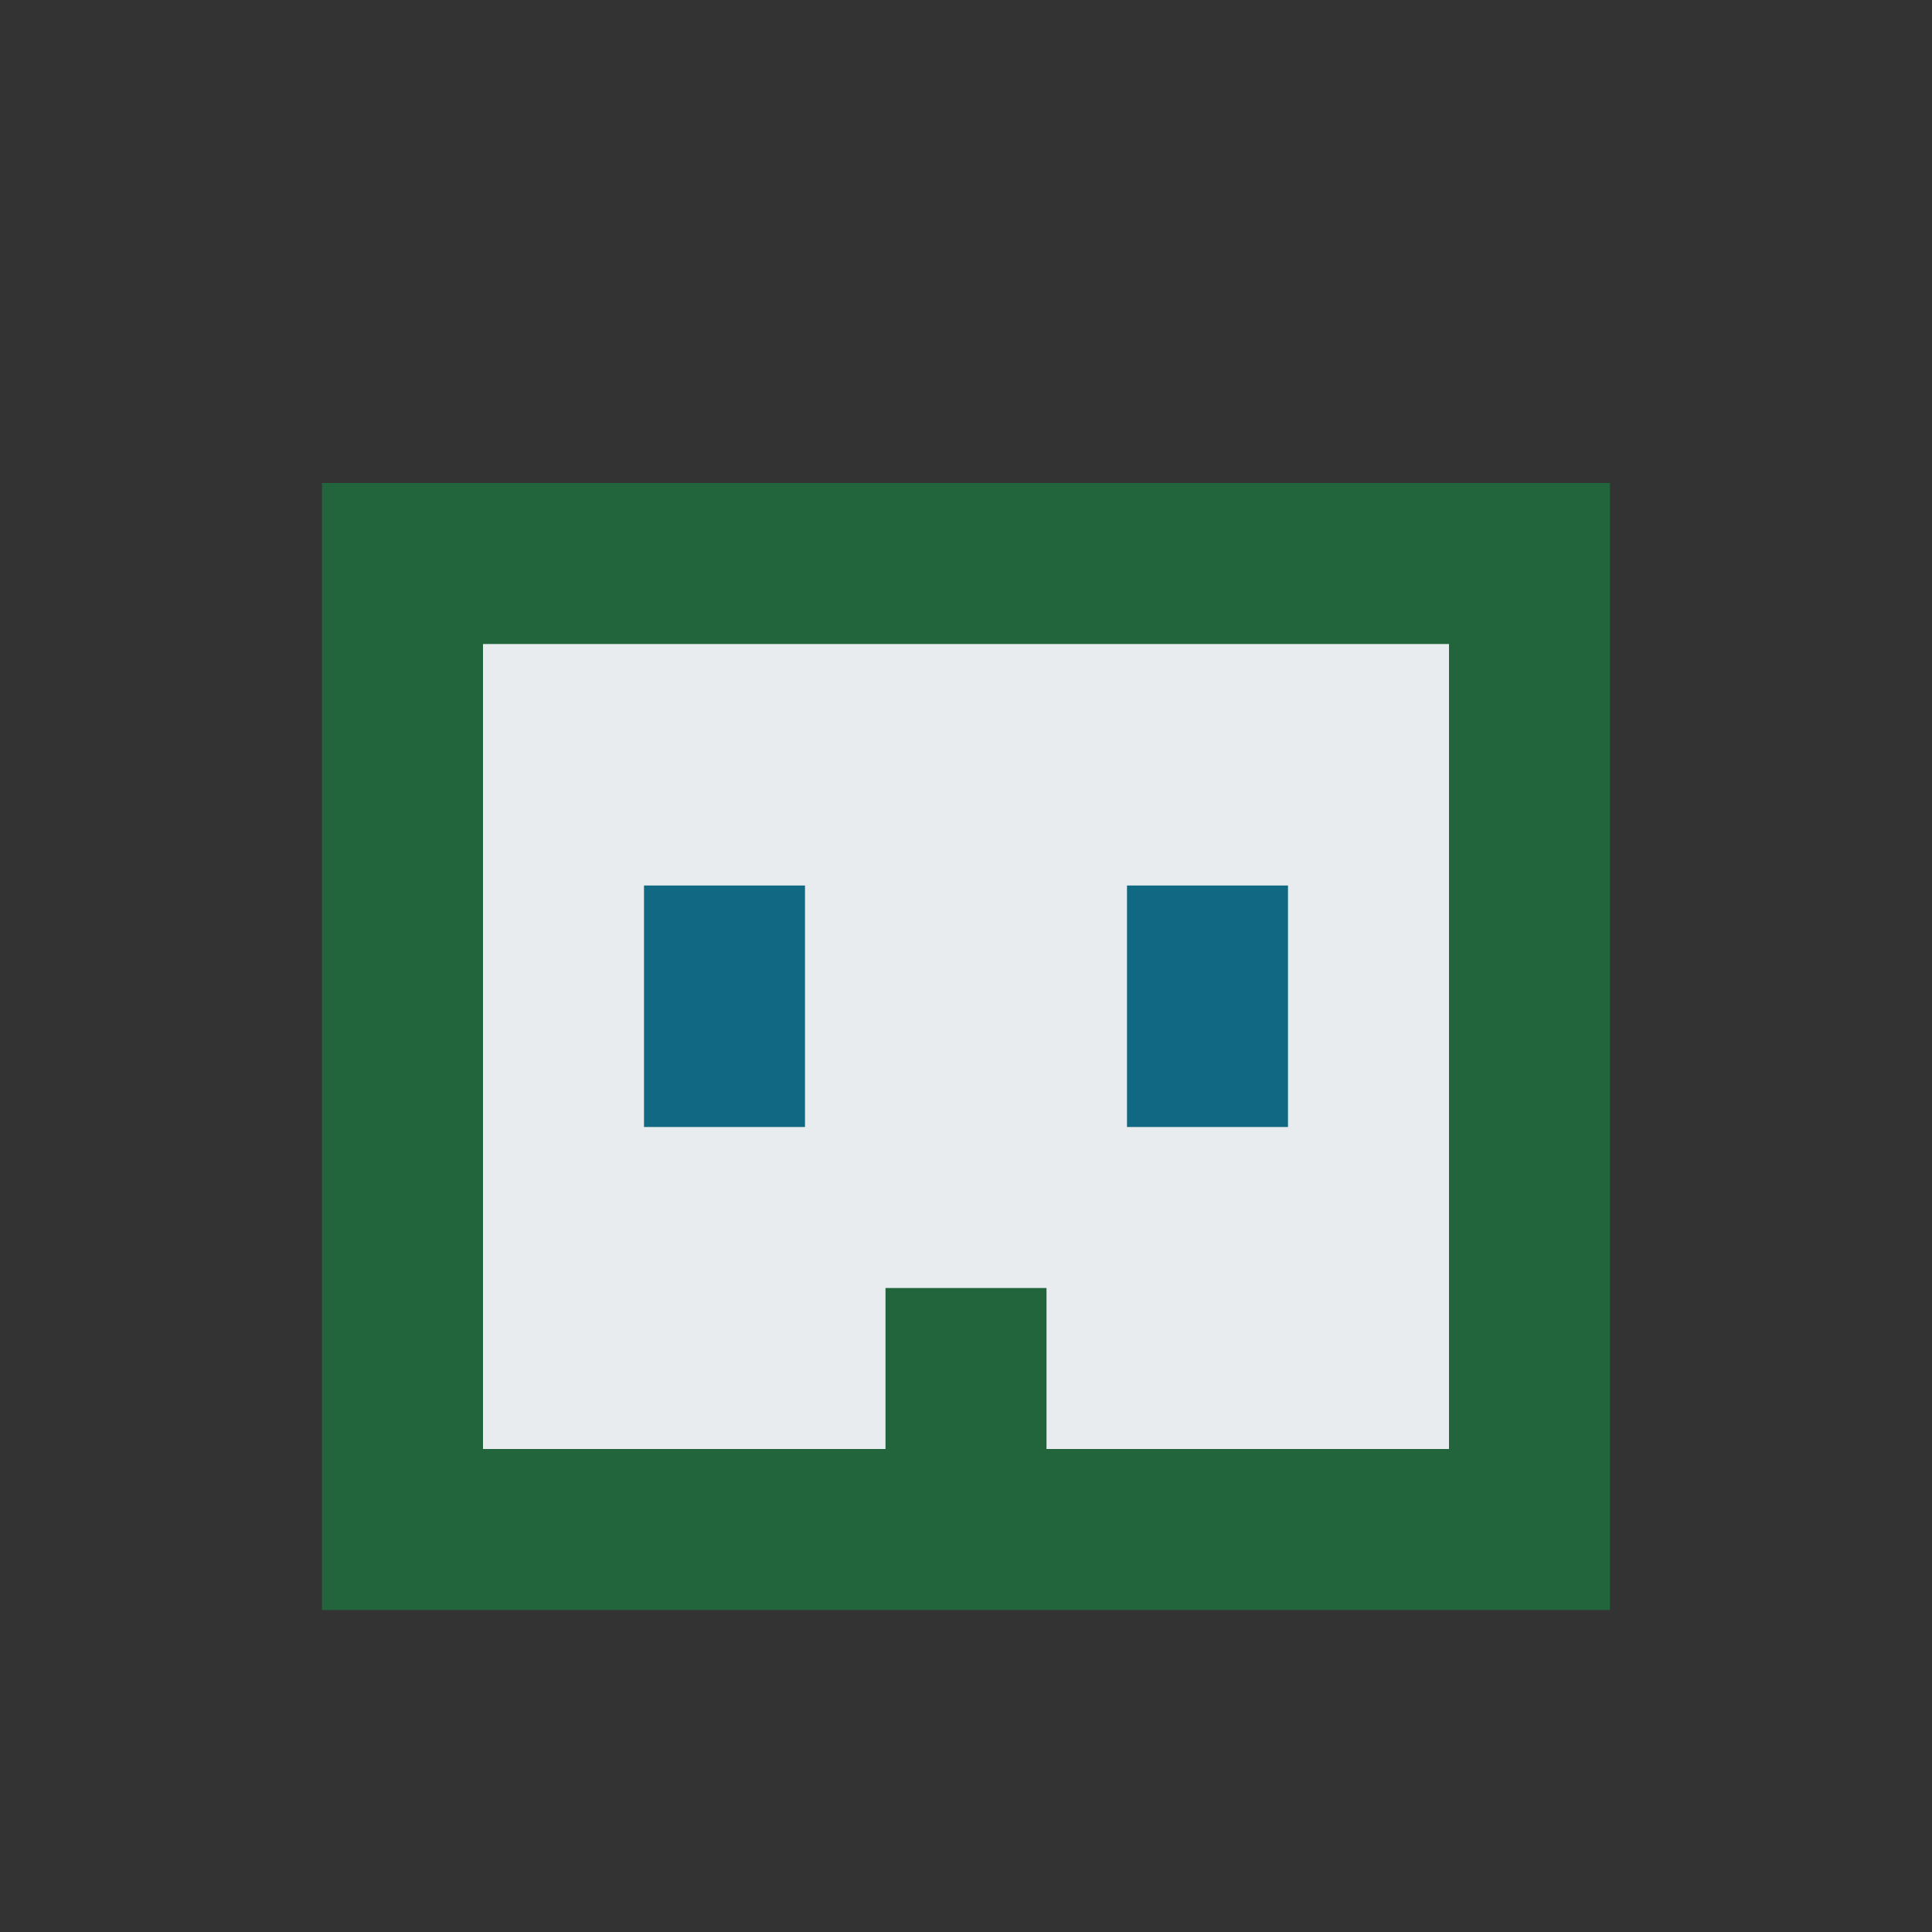
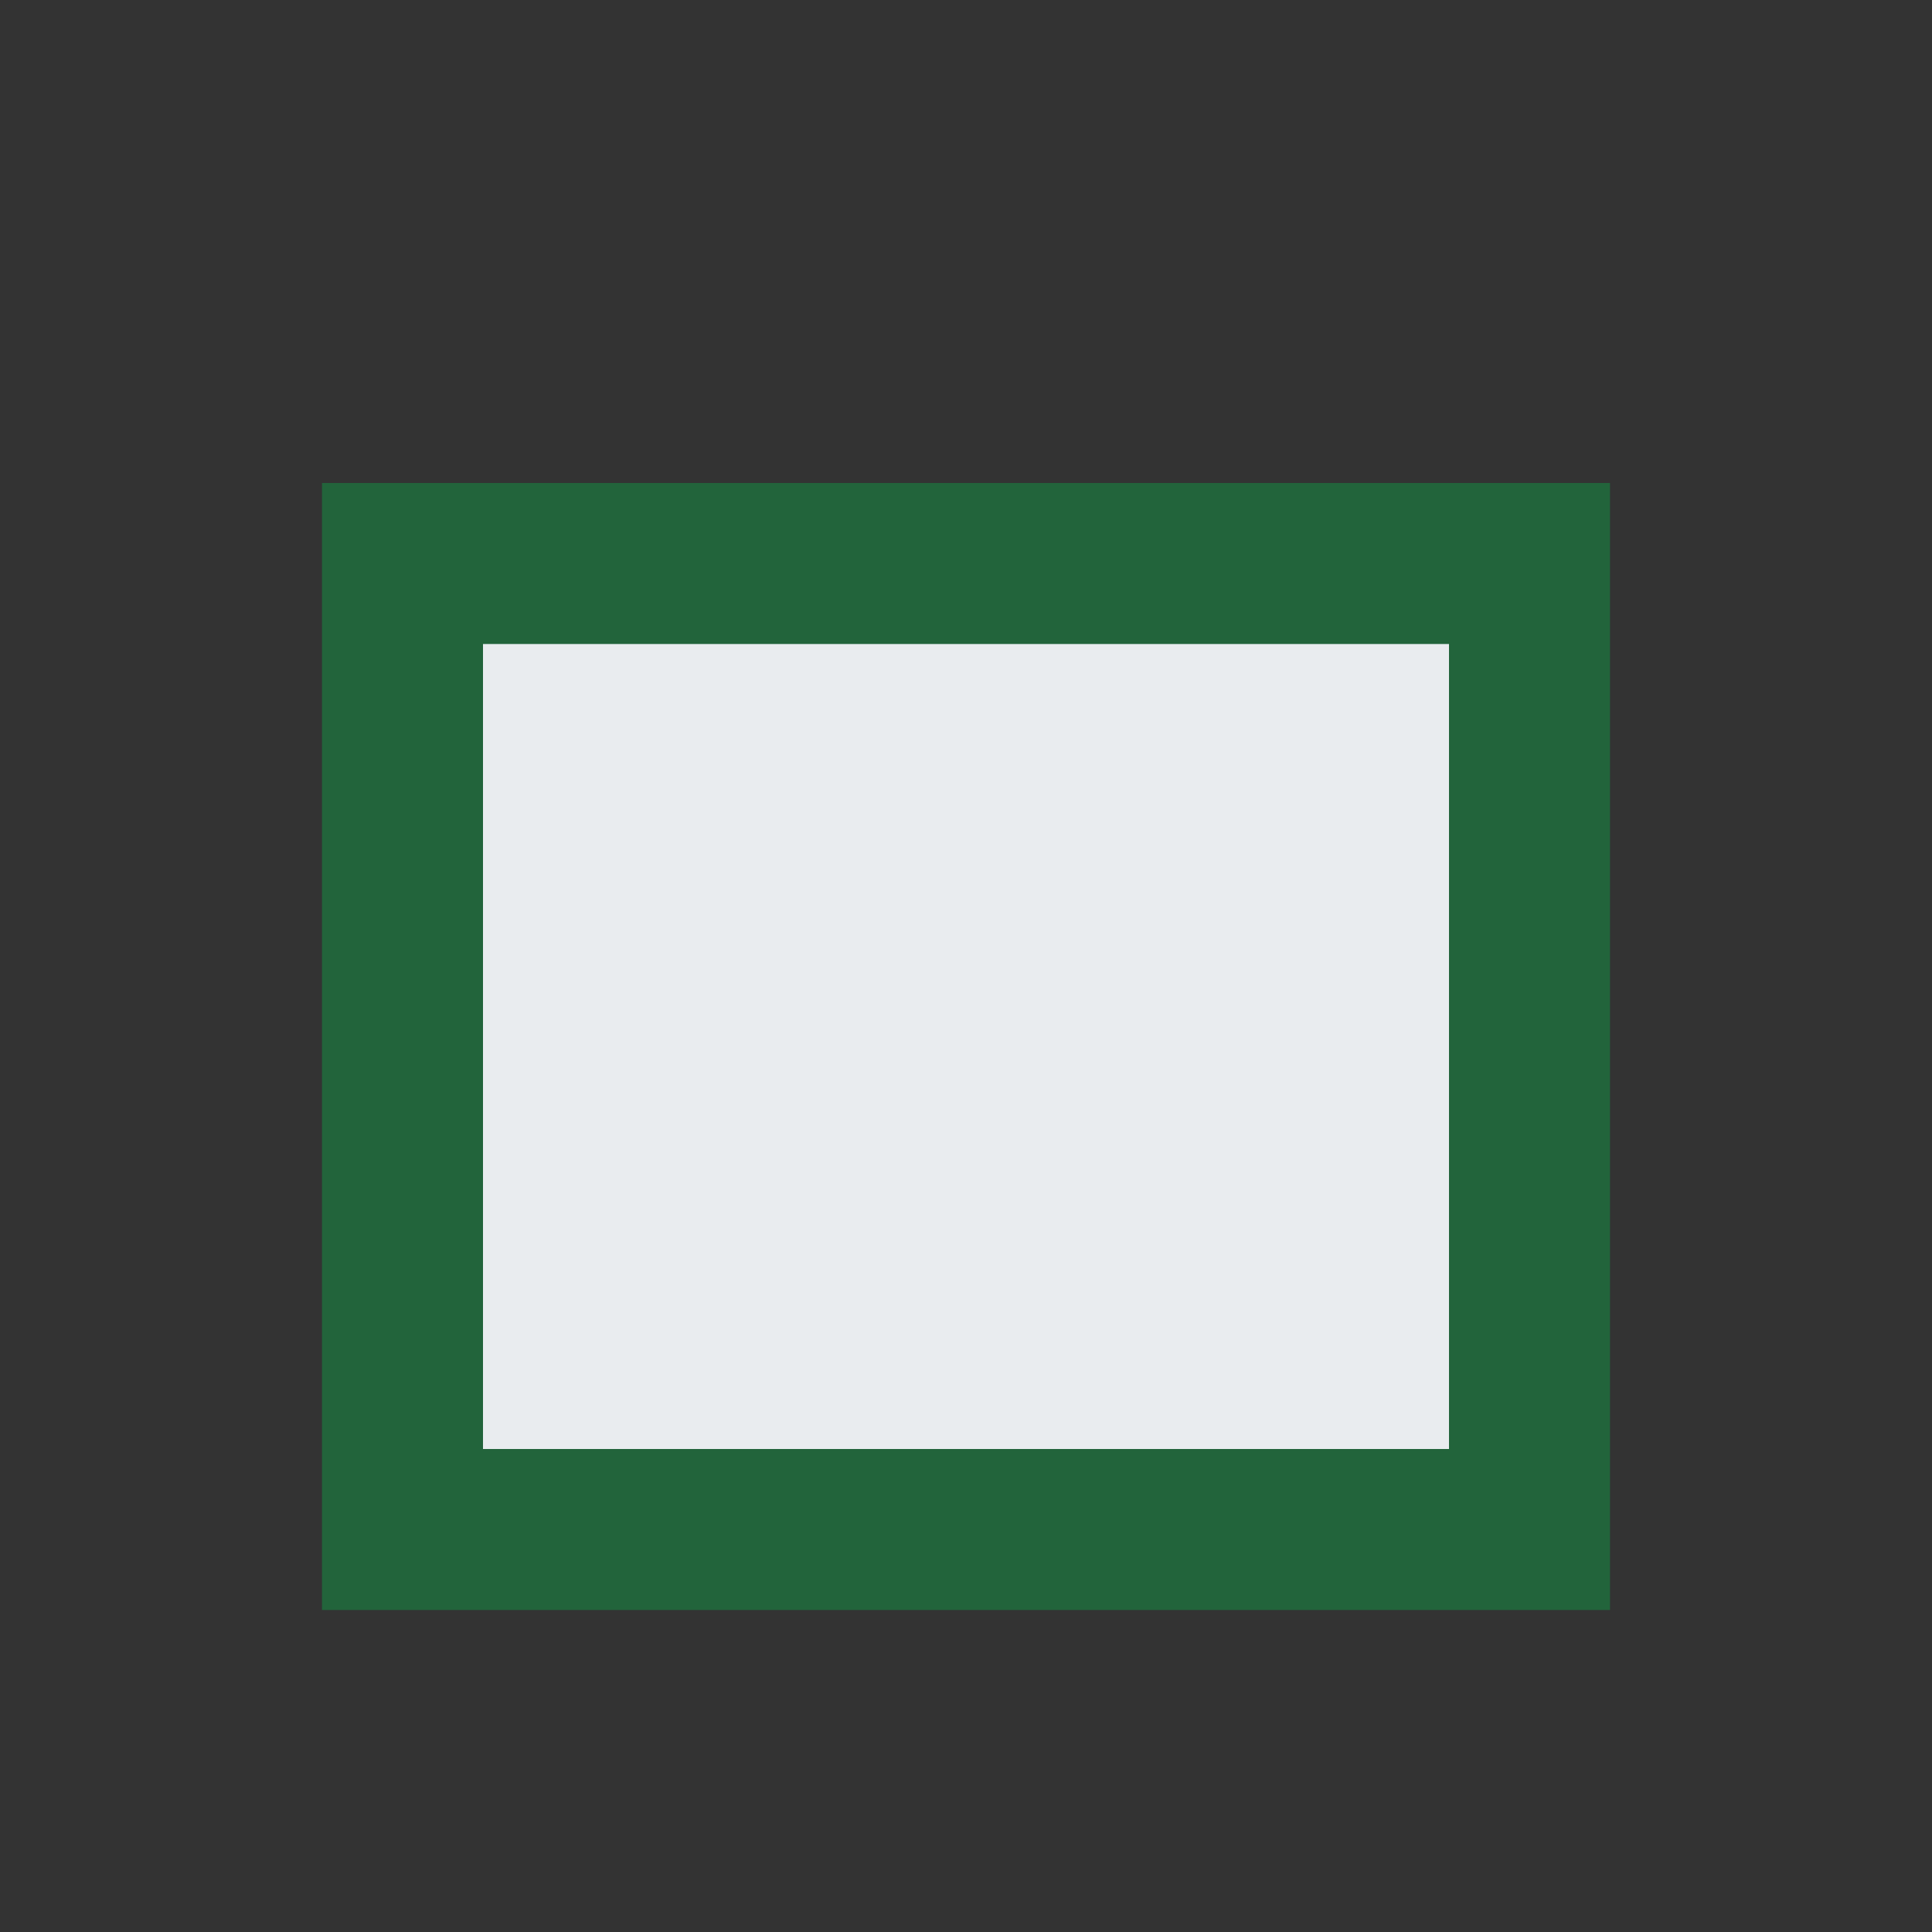
<svg xmlns="http://www.w3.org/2000/svg" width="24" height="24" viewBox="0 0 24 24">
  <rect x="0" y="0" width="24" height="24" fill="#333333" stroke="none" />
  <rect x="5" y="7" width="14" height="12" fill="#E9ECEF" stroke="#22643B" stroke-width="2" />
-   <rect x="8" y="11" width="2" height="3" fill="#116882" />
-   <rect x="14" y="11" width="2" height="3" fill="#116882" />
-   <rect x="11" y="16" width="2" height="3" fill="#22643B" />
</svg>